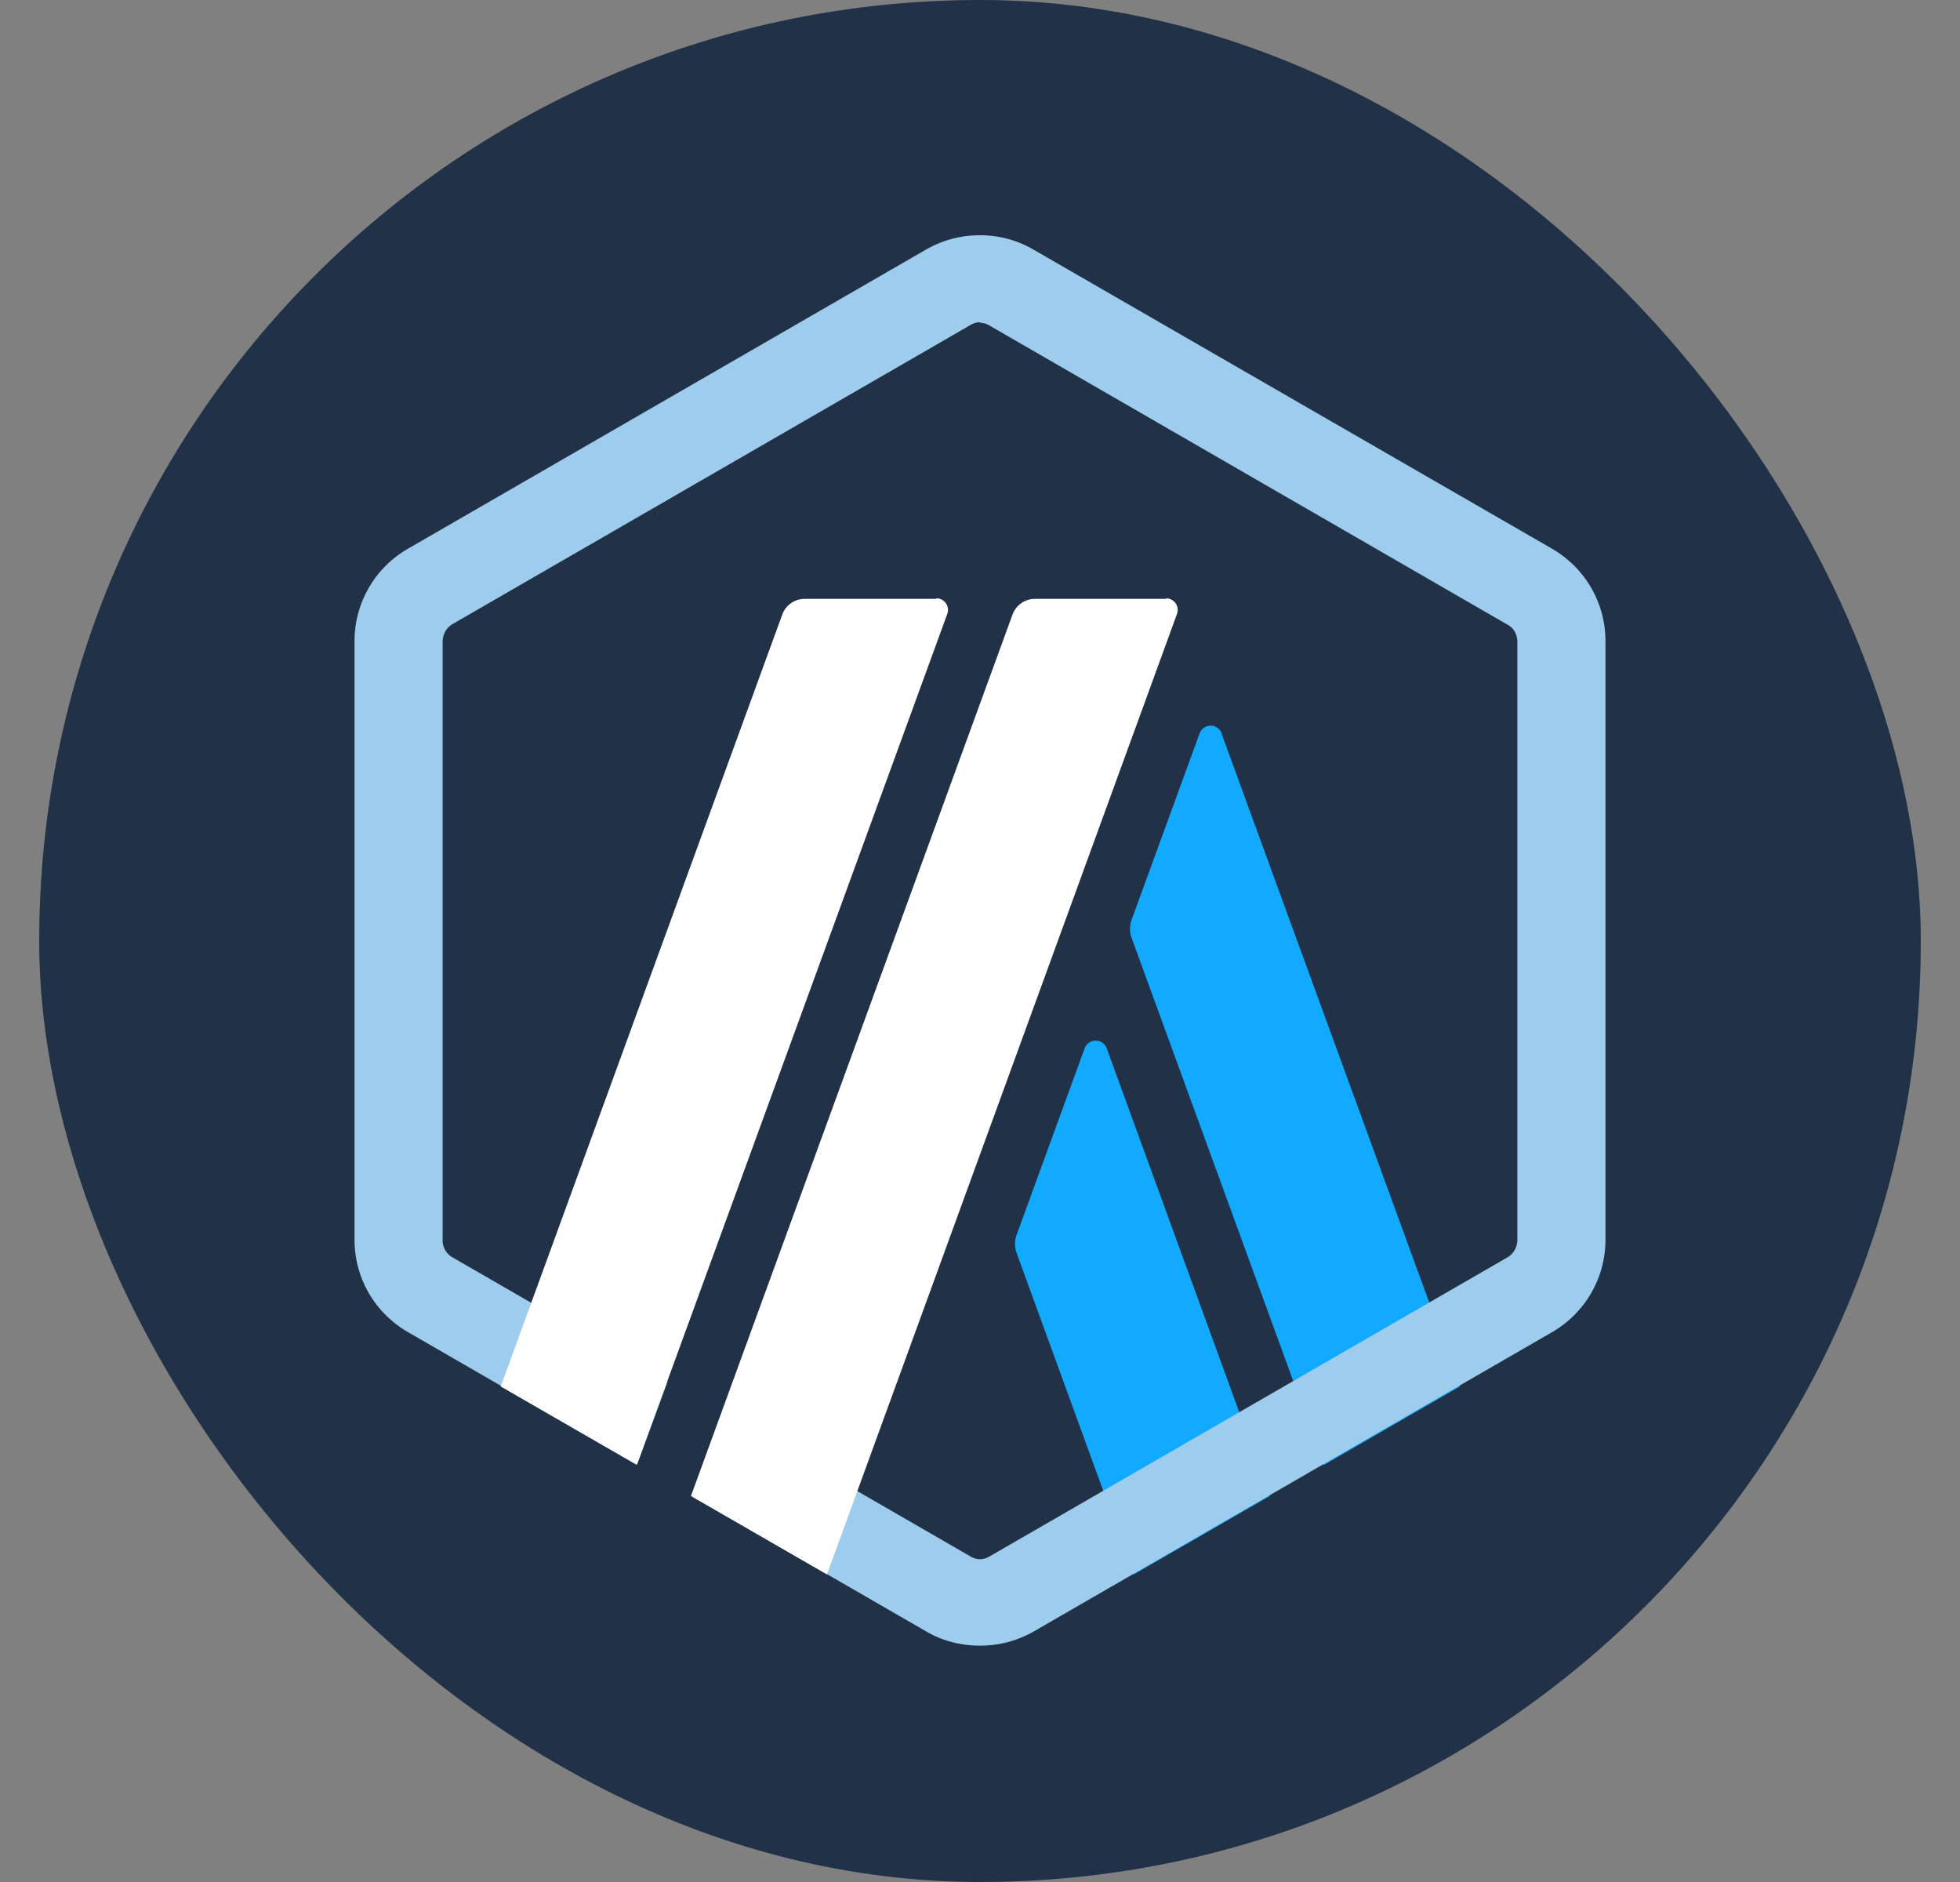
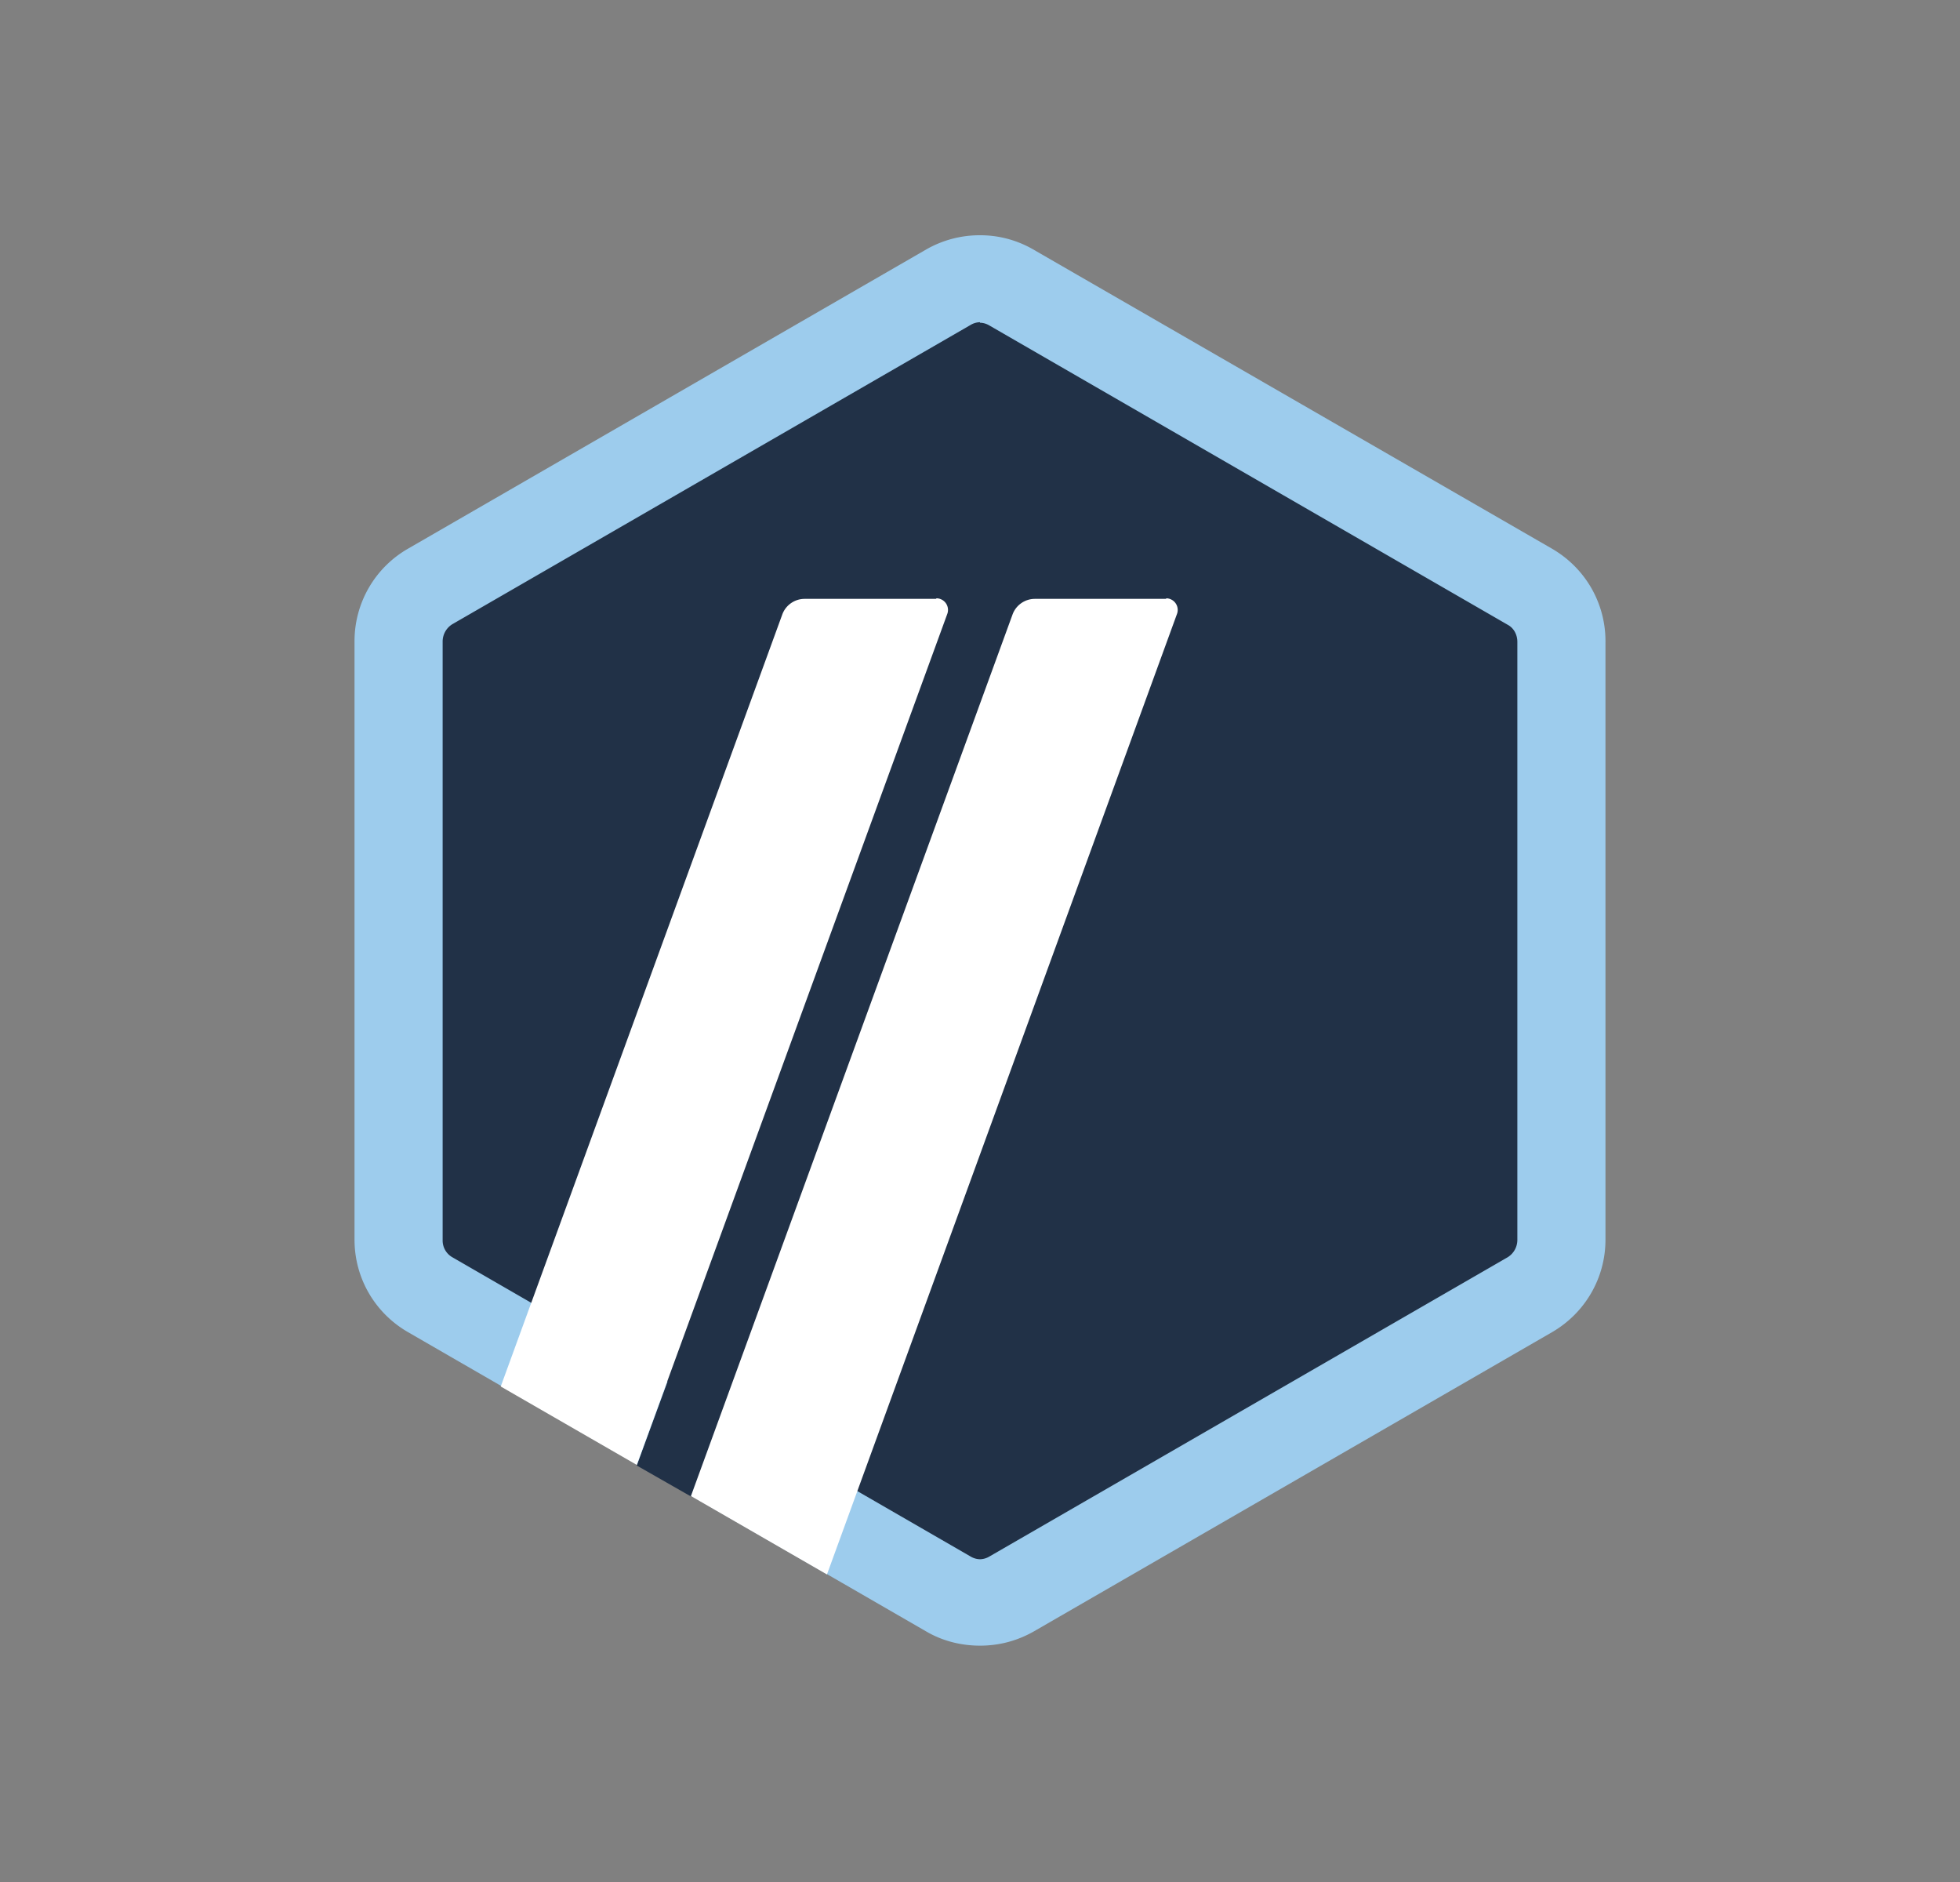
<svg xmlns="http://www.w3.org/2000/svg" width="25" height="24" fill="none">
  <rect width="100%" height="100%" fill="#808080" stroke="none" />
-   <rect x=".5" width="24" height="24" rx="12" fill="#213147" />
  <g clip-path="url(#a)">
    <path d="M5.127 8.472v7.056c0 .454.238.864.634 1.094l6.113 3.528a1.27 1.27 0 0 0 1.26 0l6.112-3.528c.39-.223.634-.64.634-1.094V8.472c0-.454-.238-.864-.634-1.094L13.134 3.85a1.27 1.27 0 0 0-1.26 0L5.76 7.378c-.389.223-.627.64-.627 1.094h-.007Z" fill="#213147" />
-     <path d="m13.835 13.368-.872 2.39a.344.344 0 0 0 0 .21l1.498 4.11 1.735-1-2.08-5.71a.15.15 0 0 0-.281 0ZM15.582 9.35a.15.15 0 0 0-.28 0l-.872 2.39a.344.344 0 0 0 0 .21l2.456 6.732 1.735-1.001-3.039-8.323V9.35Z" fill="#12AAFF" />
    <path d="M12.5 4.116c.043 0 .086.014.122.036l6.61 3.816c.08.043.122.13.122.216v7.632a.26.26 0 0 1-.122.216l-6.61 3.816a.243.243 0 0 1-.122.036.243.243 0 0 1-.122-.036l-6.61-3.816a.245.245 0 0 1-.122-.216v-7.64a.26.26 0 0 1 .122-.215l6.61-3.816a.243.243 0 0 1 .122-.036v.007ZM12.5 3a1.37 1.37 0 0 0-.684.18l-6.61 3.816a1.358 1.358 0 0 0-.684 1.18v7.633c0 .49.26.936.684 1.18l6.61 3.817c.209.122.446.18.684.18.238 0 .468-.058.684-.18l6.61-3.816c.424-.245.684-.692.684-1.181V8.177c0-.49-.26-.936-.684-1.181L13.177 3.18a1.35 1.35 0 0 0-.684-.18h.007Z" fill="#9DCCED" />
    <path d="m8.122 18.689.612-1.67 1.224 1.015-1.144 1.05-.692-.395Z" fill="#213147" />
    <path d="M11.938 7.637h-1.677a.304.304 0 0 0-.281.194l-3.593 9.85 1.735 1 3.96-10.85a.148.148 0 0 0-.136-.201l-.008.007ZM14.875 7.637h-1.677a.304.304 0 0 0-.281.194L8.813 19.078l1.735 1 4.464-12.247a.148.148 0 0 0-.137-.201v.007Z" fill="#fff" />
  </g>
  <defs>
    <clipPath id="a">
      <path fill="#fff" d="M3.5 3h18v18h-18z" />
    </clipPath>
  </defs>
</svg>